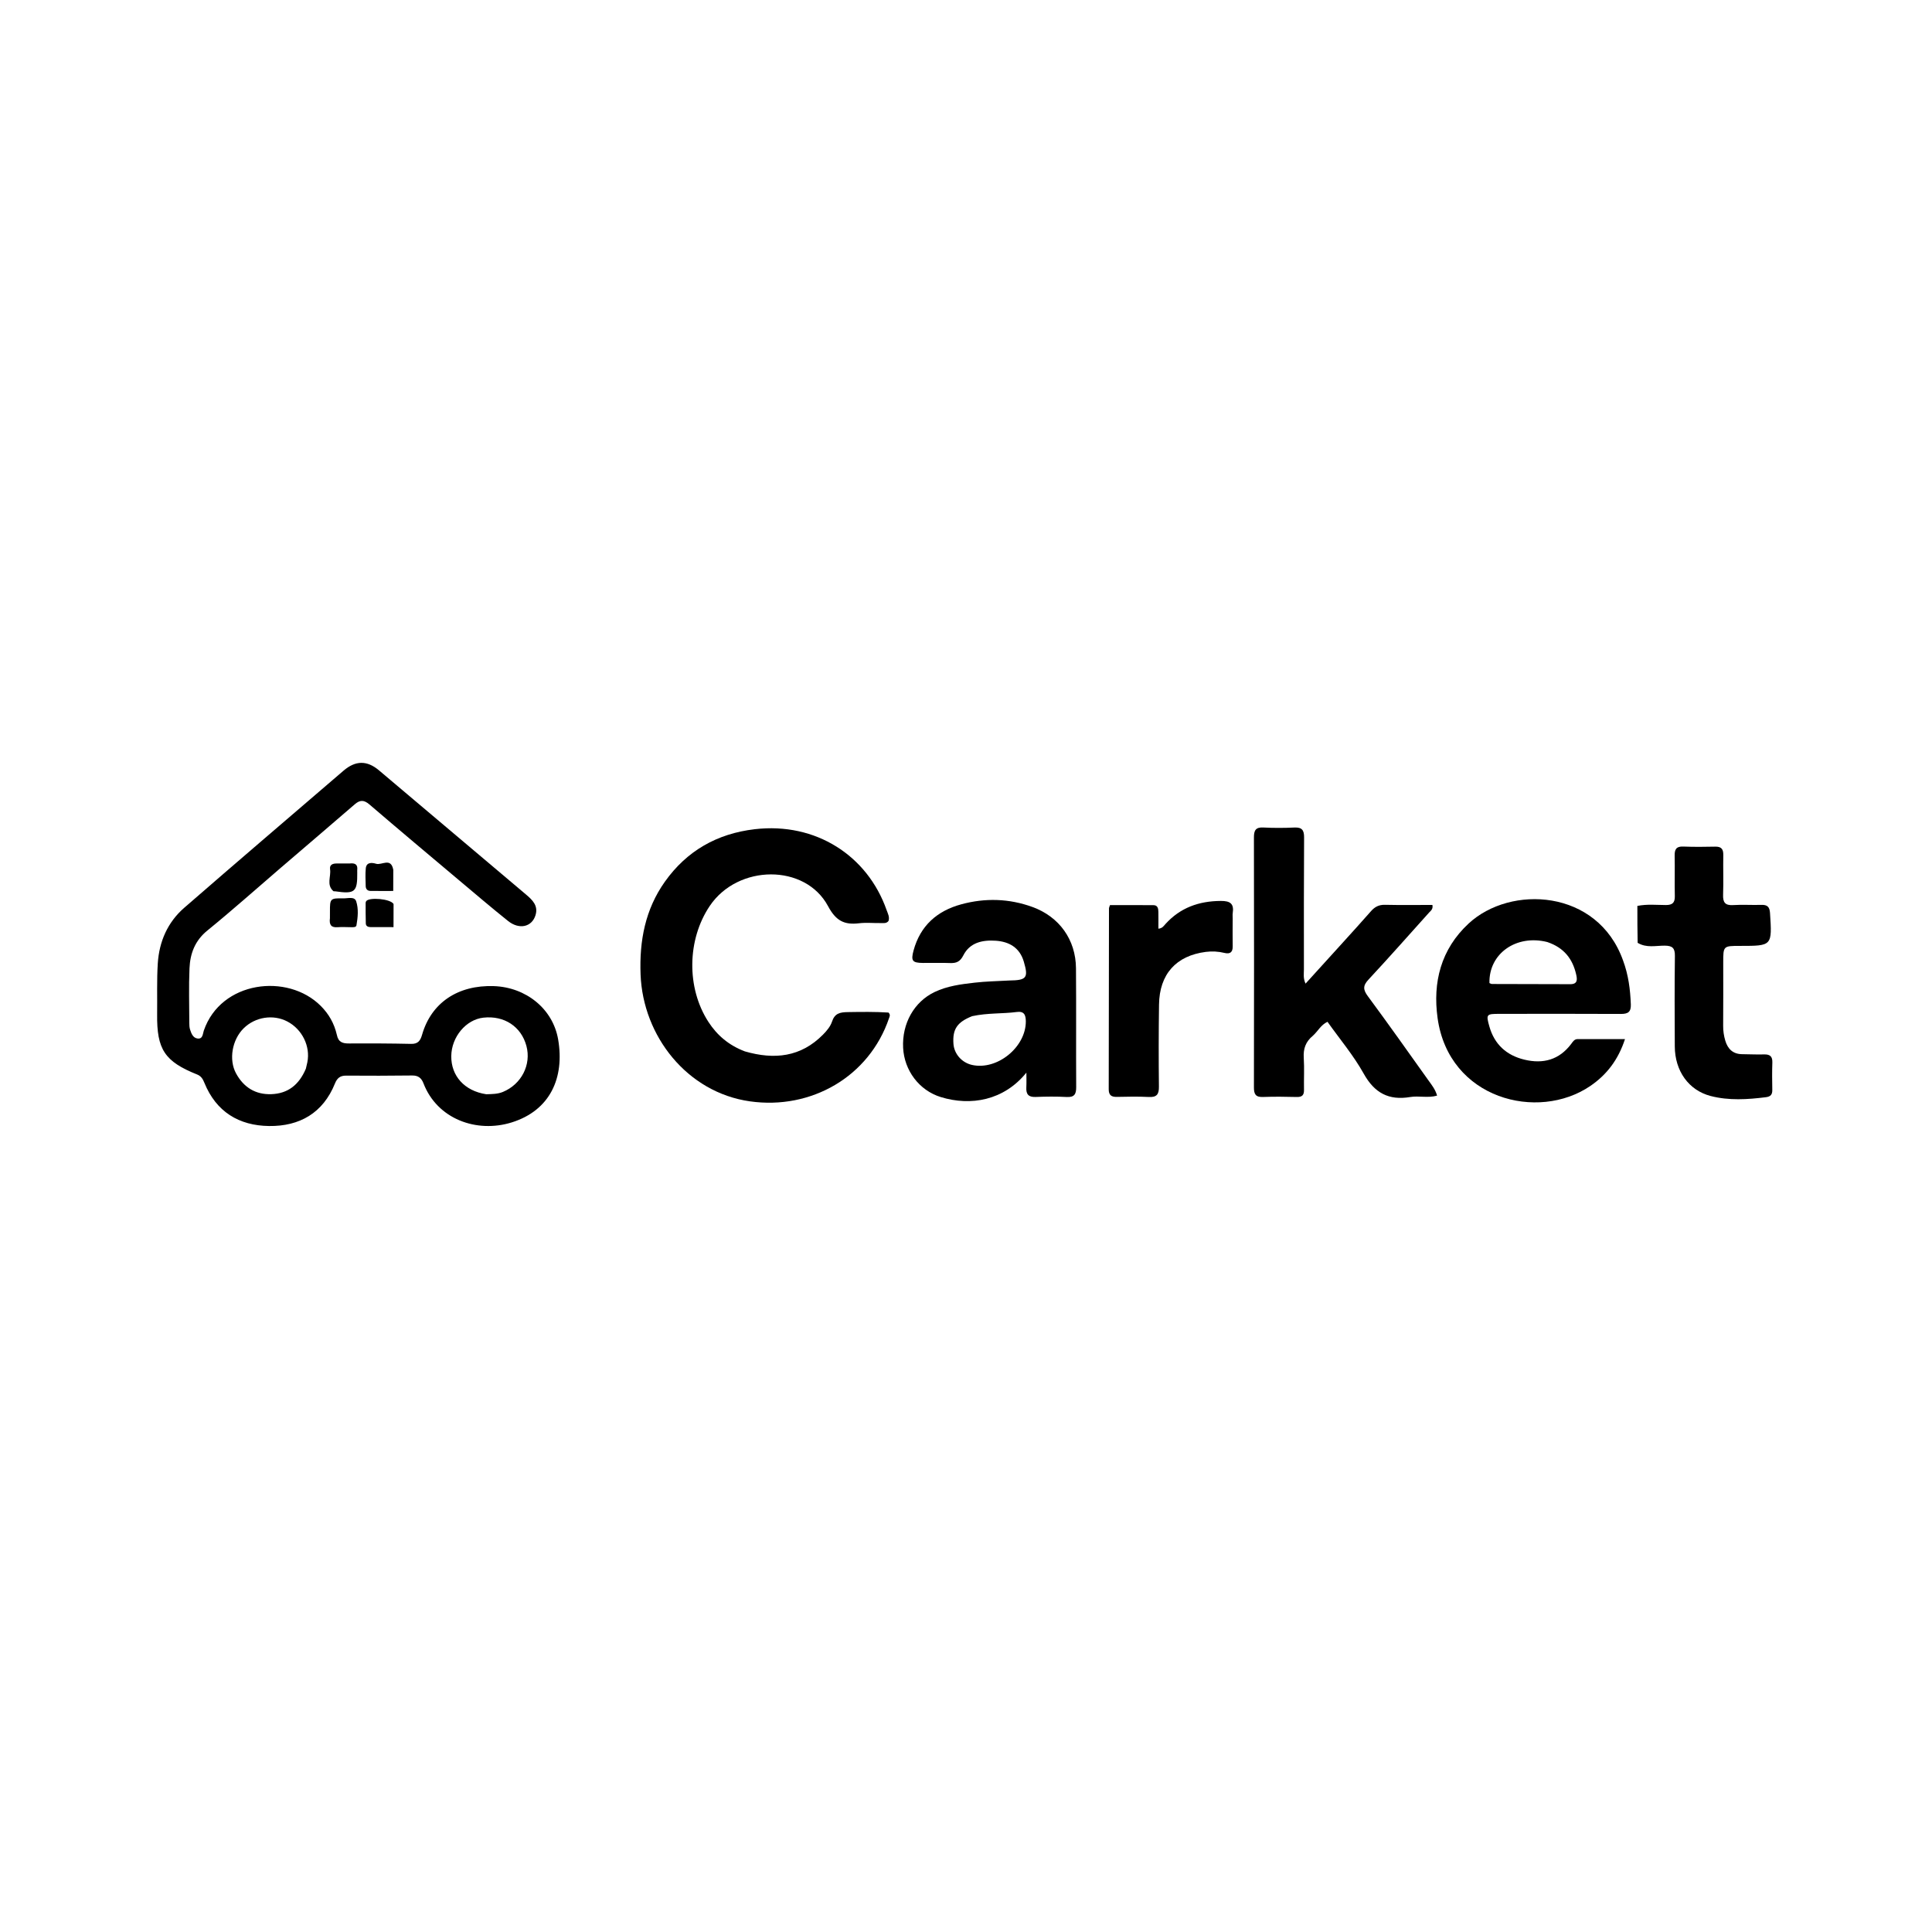
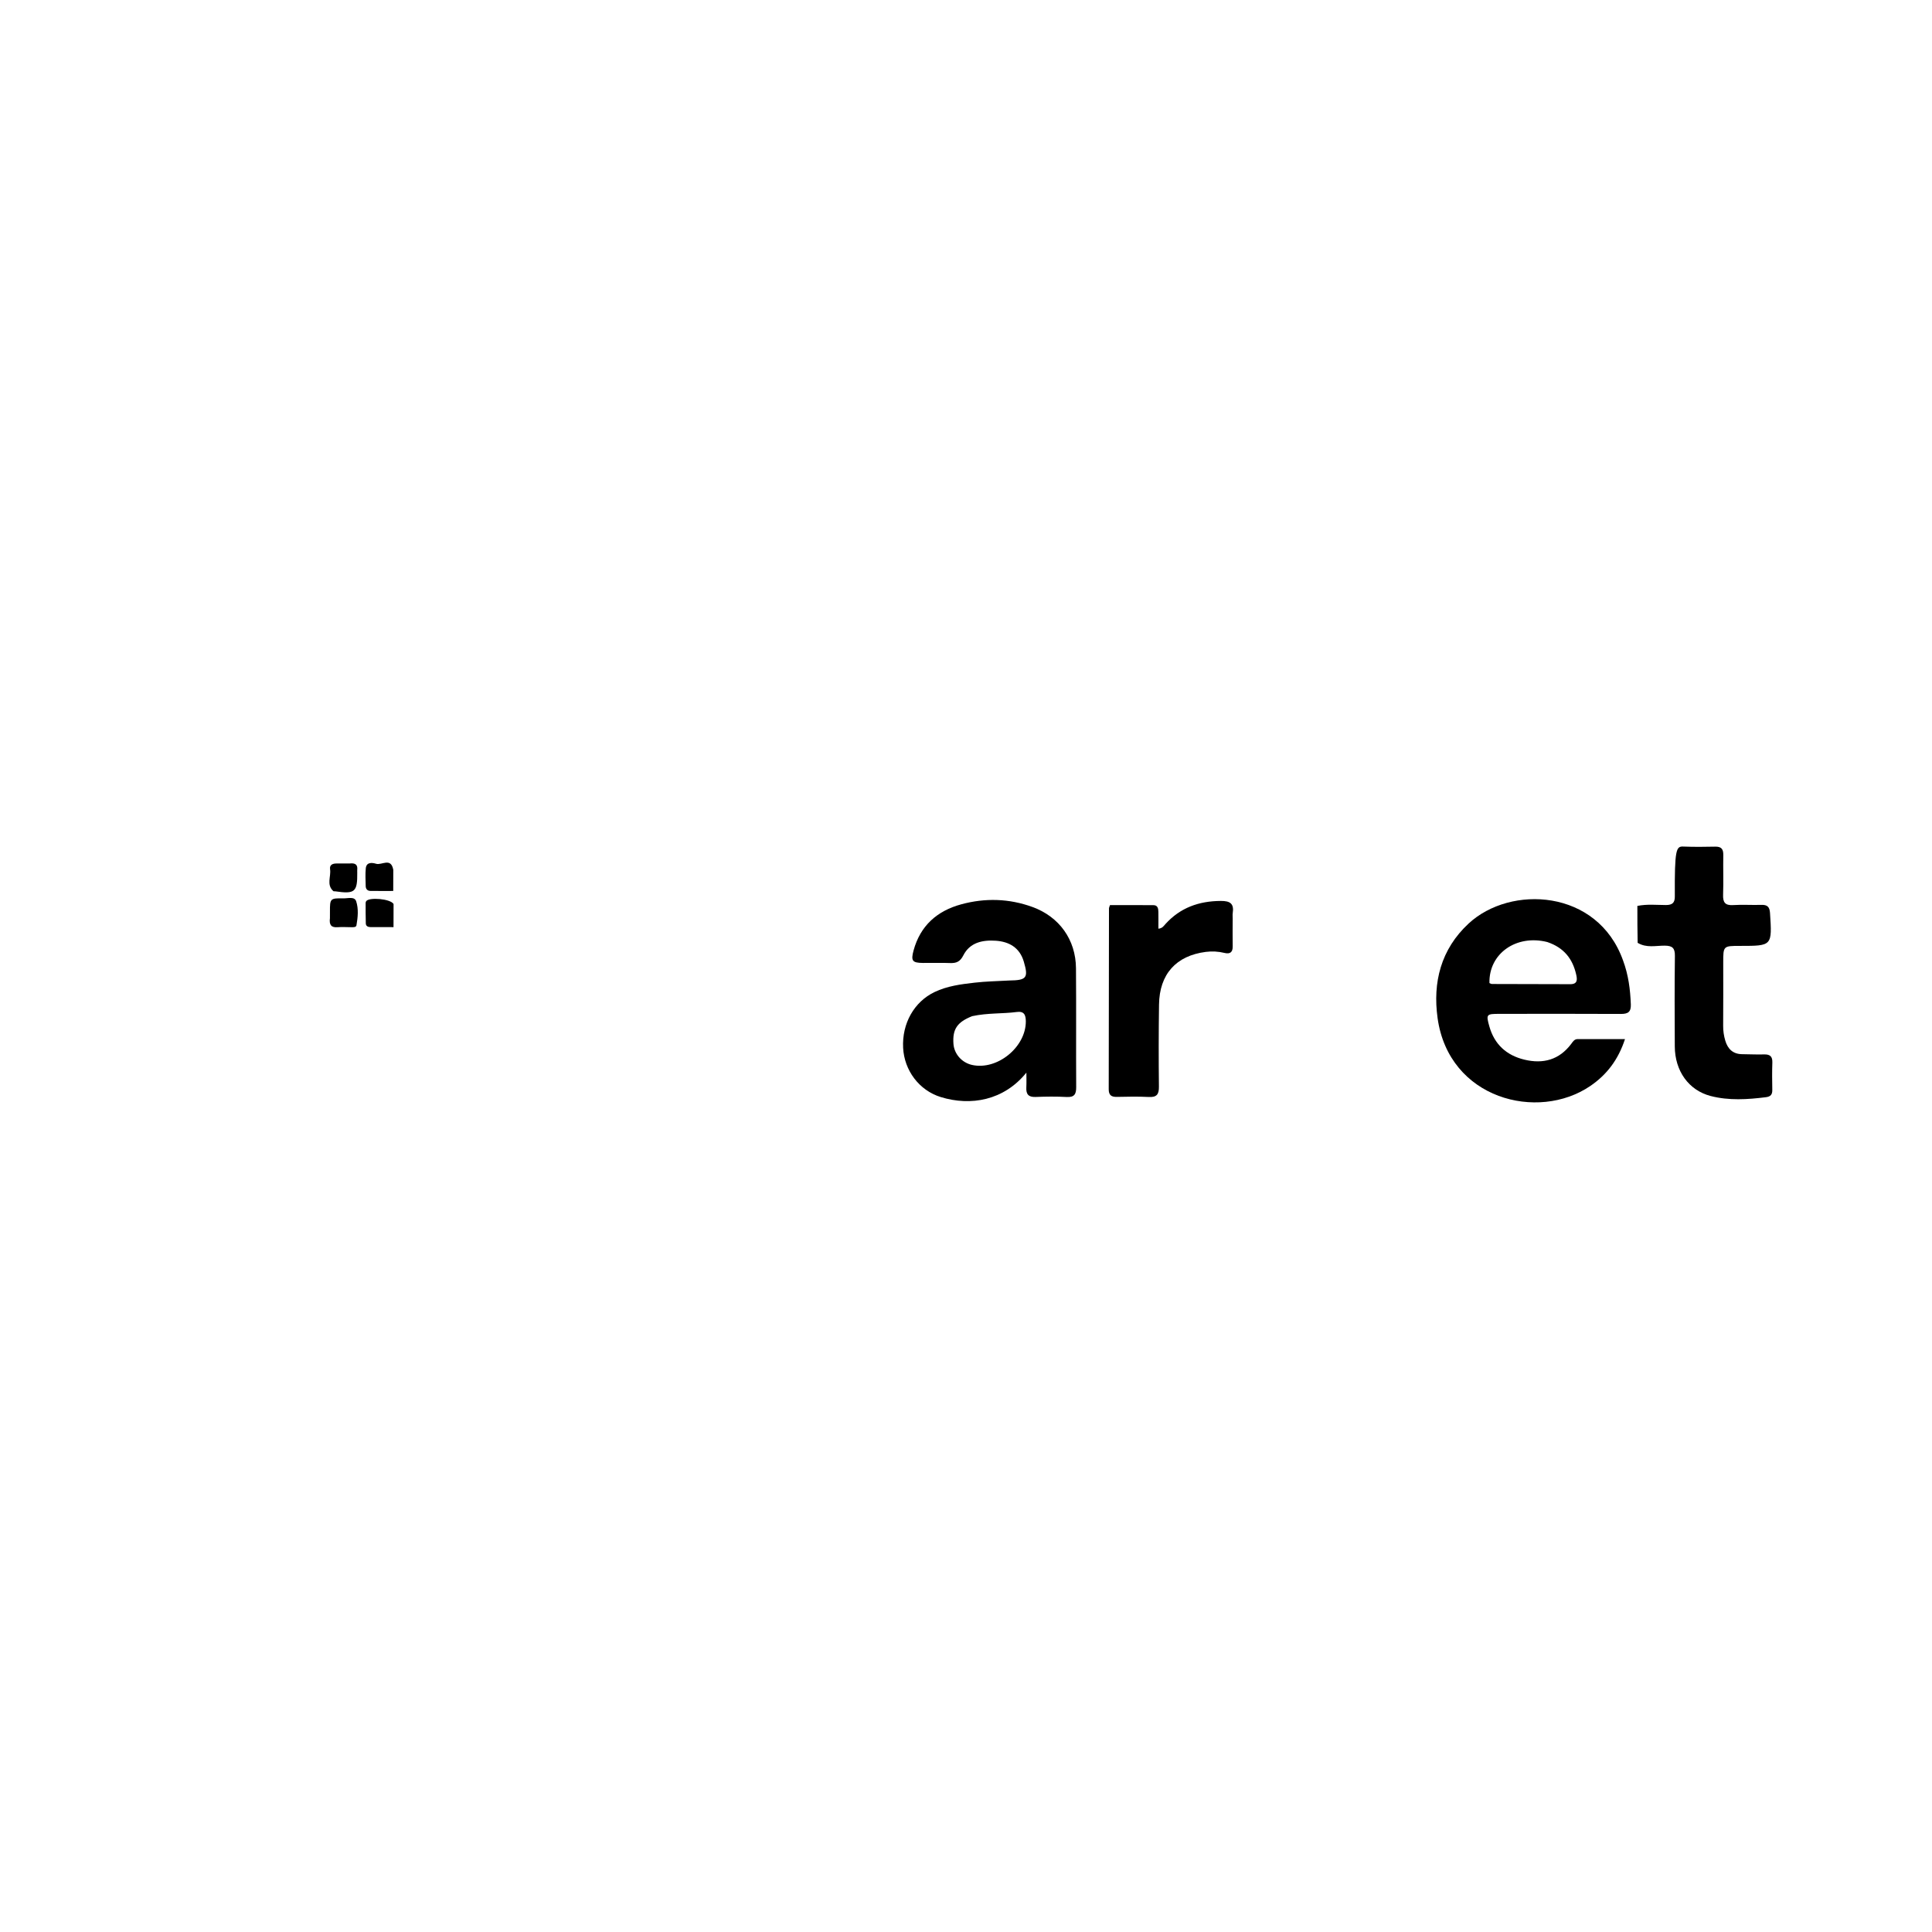
<svg xmlns="http://www.w3.org/2000/svg" version="1.1" id="Layer_1" x="0px" y="0px" width="100%" viewBox="0 0 1024 1024" enable-background="new 0 0 1024 1024" xml:space="preserve">
-   <path fill="#000000" opacity="1" stroke="none" d=" M178.555,548.554   C179.343,552.473 181.741,553.076 184.948,553.056   C195.942,552.99 206.94,553.033 217.931,553.276   C221.576,553.356 222.817,551.537 223.704,548.447   C228.57,531.493 242.669,522.003 261.769,522.663   C278.632,523.245 293.046,534.562 295.844,551.007   C299.281,571.21 291.622,588.528 271.247,594.893   C252.559,600.731 231.712,593.089 224.44,574.162   C223.353,571.335 221.612,569.992 218.439,570.031   C206.777,570.174 195.113,570.193 183.451,570.101   C180.28,570.076 178.675,571.438 177.526,574.284   C171.197,589.959 158.756,597.017 142.595,596.811   C126.656,596.607 114.557,589.287 108.314,573.88   C107.564,572.028 106.66,570.375 104.527,569.522   C87.271,562.627 83.059,556.211 83.288,537.563   C83.399,528.578 83.065,519.568 83.632,510.614   C84.364,499.07 88.838,488.809 97.617,481.169   C125.628,456.793 153.886,432.703 182.046,408.5   C188.399,403.04 194.491,402.922 200.866,408.298   C226.841,430.203 252.797,452.13 278.742,474.07   C282.111,476.919 285.388,479.958 283.844,485.044   C281.931,491.347 275.201,492.887 269.252,488.119   C260.545,481.142 252.043,473.906 243.503,466.722   C227.572,453.319 211.621,439.939 195.816,426.389   C192.95,423.932 190.831,423.876 188.053,426.279   C175.084,437.499 162.023,448.611 149.009,459.779   C135.994,470.947 123.2,482.386 109.902,493.205   C103.295,498.579 100.775,505.422 100.436,513.244   C100.017,522.89 100.312,532.567 100.336,542.231   C100.338,543.385 100.389,544.597 100.738,545.679   C101.407,547.756 102.26,550.095 104.675,550.429   C107.539,550.824 107.448,547.932 108.018,546.266   C117.06,519.854 152.439,515.57 170,533.146   C174.225,537.375 177.121,542.327 178.555,548.554  M257.714,579.97   C260.699,579.87 263.693,579.922 266.544,578.745   C276.366,574.694 281.688,564.318 279.011,554.366   C276.243,544.078 267.26,538.169 256.223,539.378   C246.985,540.389 239.295,549.587 239.183,559.759   C239.068,570.187 246.135,578.231 257.714,579.97  M162.119,566.427   C162.381,565.297 162.673,564.173 162.901,563.036   C164.604,554.545 160.145,545.49 152.254,541.389   C144.779,537.504 135.293,538.982 129.181,544.986   C122.985,551.07 121.156,561.684 125.131,568.956   C129.161,576.327 135.394,580.231 143.832,579.93   C152.515,579.62 158.446,575.094 162.119,566.427  z" />
-   <path fill="#000000" opacity="1" stroke="none" d=" M394.801,557.257   C410.466,561.787 424.456,560.267 436.198,548.383   C438.222,546.334 440.134,544.05 440.997,541.446   C442.439,537.094 445.158,536.5 449.285,536.433   C456.591,536.316 463.868,536.22 470.892,536.672   C472.108,537.831 471.491,538.818 471.192,539.7   C460.674,570.655 429.958,588.349 397.441,583.731   C364.164,579.004 340.773,549.137 339.52,516.528   C338.832,498.65 341.975,481.99 352.415,467.296   C364.029,450.952 380.07,441.826 400.042,439.494   C432.375,435.72 459.776,453.509 469.912,482.341   C470.557,484.175 471.617,486.004 470.939,488.119   C469.849,489.571 468.244,489.22 466.813,489.244   C462.981,489.311 459.102,488.897 455.323,489.351   C447.508,490.288 443.075,488.113 438.888,480.292   C426.784,457.679 391.085,458.047 376.204,480.139   C364.12,498.078 363.821,523.609 375.437,541.57   C380.113,548.801 386.362,554.059 394.801,557.257  z" />
-   <path fill="#000000" opacity="1" stroke="none" d=" M695.892,548.932   C691.96,552.148 690.721,555.924 691.021,560.649   C691.38,566.291 691.036,571.974 691.145,577.636   C691.199,580.4 690.174,581.503 687.333,581.428   C681.34,581.271 675.333,581.199 669.344,581.42   C665.483,581.562 664.599,579.867 664.606,576.344   C664.69,532.195 664.693,488.045 664.607,443.897   C664.6,440.193 665.471,438.374 669.603,438.595   C675.085,438.888 680.603,438.856 686.089,438.607   C690.087,438.425 691.221,440.02 691.197,443.865   C691.047,467.188 691.088,490.512 691.101,513.836   C691.102,516.082 690.623,518.417 691.964,521.345   C698.783,513.835 705.231,506.752 711.657,499.649   C716.686,494.092 721.734,488.552 726.677,482.919   C728.674,480.644 730.868,479.501 734.027,479.572   C742.449,479.762 750.878,479.637 759.212,479.637   C759.623,481.943 758.342,482.672 757.497,483.612   C746.807,495.504 736.227,507.498 725.331,519.199   C722.309,522.444 722.431,524.552 724.999,528.024   C735.891,542.75 746.466,557.71 757.099,572.626   C758.811,575.028 760.739,577.354 761.684,580.694   C756.88,582.089 752.035,580.679 747.425,581.448   C736.065,583.344 728.525,579.33 722.799,569.061   C717.411,559.399 710.14,550.789 703.594,541.571   C700.014,543.284 698.571,546.51 695.892,548.932  z" />
  <path fill="#000000" opacity="1" stroke="none" d=" M860.226,508.999   C863.12,516.771 864.069,524.464 864.373,532.319   C864.528,536.354 862.89,537.431 859.095,537.409   C837.616,537.288 816.136,537.352 794.657,537.369   C787.841,537.374 787.566,537.578 789.395,544.053   C792.072,553.528 798.468,559.36 807.971,561.642   C817.908,564.028 826.412,561.75 832.762,553.306   C833.668,552.102 834.419,550.742 836.183,550.74   C844.295,550.731 852.407,550.736 861.28,550.736   C857.711,561.662 851.643,569.633 842.875,575.604   C815.111,594.51 767.929,582.565 761.952,539.607   C759.319,520.686 763.664,503.181 778.383,489.507   C800.595,468.873 846.715,471.212 860.226,508.999  M820.084,499.296   C803.596,495.157 789.045,505.445 789.437,521.045   C789.863,521.21 790.318,521.536 790.773,521.538   C804.604,521.585 818.435,521.567 832.266,521.64   C836.339,521.662 835.962,518.957 835.403,516.494   C833.549,508.319 829.027,502.306 820.084,499.296  z" />
  <path fill="#000000" opacity="1" stroke="none" d=" M534.949,519.684   C544.19,519.584 545.142,518.221 542.647,509.709   C540.451,502.213 534.821,499.07 527.714,498.601   C520.833,498.147 514.075,499.489 510.594,506.353   C508.924,509.647 506.967,510.566 503.628,510.434   C498.804,510.243 493.965,510.421 489.133,510.377   C483.559,510.327 482.711,509.266 484.213,503.752   C487.789,490.621 496.687,482.777 509.501,479.3   C522.169,475.861 534.84,476.216 547.243,480.73   C561.433,485.894 570.17,498.025 570.293,513.169   C570.463,534.164 570.28,555.161 570.404,576.156   C570.426,579.897 569.468,581.656 565.355,581.431   C559.872,581.133 554.355,581.191 548.865,581.411   C545.072,581.562 543.787,579.906 543.974,576.37   C544.111,573.759 544.001,571.135 544.006,568.517   C532.034,583.33 514.459,586.344 498.633,581.467   C487.138,577.924 479.273,567.329 478.674,555.336   C478.027,542.41 484.551,530.97 495.311,525.814   C502.053,522.583 509.318,521.663 516.568,520.83   C522.505,520.148 528.508,520.046 534.949,519.684  M515.279,538.583   C507.325,541.742 504.809,545.45 505.345,553.22   C505.715,558.592 509.763,563.213 515.163,564.43   C528.518,567.44 543.763,555 543.707,541.335   C543.692,537.763 542.688,535.874 538.881,536.378   C531.307,537.379 523.591,536.801 515.279,538.583  z" />
-   <path fill="#000000" opacity="1" stroke="none" d=" M867.988,499.718   C867.839,492.96 867.839,486.66 867.839,480.153   C873.042,479.107 878.029,479.68 882.964,479.688   C886.38,479.693 887.765,478.495 887.689,475.009   C887.531,467.846 887.748,460.675 887.607,453.512   C887.542,450.247 888.423,448.552 892.073,448.689   C897.732,448.902 903.406,448.882 909.069,448.739   C912.361,448.656 913.442,450.052 913.381,453.209   C913.245,460.207 913.533,467.215 913.278,474.206   C913.131,478.24 914.306,479.98 918.595,479.712   C923.575,479.4 928.594,479.759 933.589,479.606   C936.749,479.509 937.935,480.684 938.145,483.912   C939.274,501.345 939.347,501.341 922.297,501.342   C913.352,501.344 913.351,501.344 913.35,510.191   C913.349,521.358 913.402,532.525 913.312,543.691   C913.29,546.401 913.677,549.008 914.434,551.555   C915.75,555.981 918.514,558.714 923.425,558.738   C927.257,558.757 931.094,558.983 934.92,558.86   C938.076,558.759 939.494,559.872 939.378,563.174   C939.209,568.001 939.265,572.84 939.351,577.672   C939.394,580.103 938.5,581.219 935.971,581.537   C926.175,582.771 916.347,583.402 906.721,580.913   C895.013,577.886 887.746,567.627 887.674,554.651   C887.585,538.651 887.525,522.65 887.729,506.653   C887.782,502.466 886.396,501.235 882.292,501.214   C877.585,501.189 872.693,502.551 867.988,499.718  z" />
+   <path fill="#000000" opacity="1" stroke="none" d=" M867.988,499.718   C867.839,492.96 867.839,486.66 867.839,480.153   C873.042,479.107 878.029,479.68 882.964,479.688   C886.38,479.693 887.765,478.495 887.689,475.009   C887.542,450.247 888.423,448.552 892.073,448.689   C897.732,448.902 903.406,448.882 909.069,448.739   C912.361,448.656 913.442,450.052 913.381,453.209   C913.245,460.207 913.533,467.215 913.278,474.206   C913.131,478.24 914.306,479.98 918.595,479.712   C923.575,479.4 928.594,479.759 933.589,479.606   C936.749,479.509 937.935,480.684 938.145,483.912   C939.274,501.345 939.347,501.341 922.297,501.342   C913.352,501.344 913.351,501.344 913.35,510.191   C913.349,521.358 913.402,532.525 913.312,543.691   C913.29,546.401 913.677,549.008 914.434,551.555   C915.75,555.981 918.514,558.714 923.425,558.738   C927.257,558.757 931.094,558.983 934.92,558.86   C938.076,558.759 939.494,559.872 939.378,563.174   C939.209,568.001 939.265,572.84 939.351,577.672   C939.394,580.103 938.5,581.219 935.971,581.537   C926.175,582.771 916.347,583.402 906.721,580.913   C895.013,577.886 887.746,567.627 887.674,554.651   C887.585,538.651 887.525,522.65 887.729,506.653   C887.782,502.466 886.396,501.235 882.292,501.214   C877.585,501.189 872.693,502.551 867.988,499.718  z" />
  <path fill="#000000" opacity="1" stroke="none" d=" M653.351,487.035   C653.343,492.196 653.253,496.863 653.357,501.525   C653.429,504.714 651.942,505.79 649.032,505.078   C645.743,504.272 642.404,504.1 639.102,504.522   C623.323,506.539 614.528,516.36 614.305,532.463   C614.103,546.955 614.087,561.453 614.251,575.945   C614.297,580.015 613.106,581.649 608.877,581.426   C603.227,581.127 597.549,581.259 591.887,581.374   C588.965,581.433 587.64,580.371 587.647,577.335   C587.723,545.349 587.737,513.362 587.783,481.375   C587.783,481.061 587.978,480.748 588.316,479.731   C595.828,479.731 603.591,479.697 611.353,479.753   C613.612,479.769 613.93,481.522 613.96,483.272   C614.011,486.222 613.974,489.173 613.974,492.222   C616.116,492.027 616.802,490.757 617.642,489.828   C625.528,481.099 635.42,477.581 647.057,477.514   C652.186,477.485 654.122,479.064 653.366,484.043   C653.243,484.857 653.35,485.707 653.351,487.035  z" />
  <path fill="#000000" opacity="1" stroke="none" d=" M174.87,486.648   C174.878,485.213 174.884,484.222 174.881,483.231   C174.86,476.226 174.982,476.027 182.077,476.154   C184.427,476.196 187.918,475.033 188.793,477.725   C190.099,481.744 189.672,486.199 188.932,490.432   C188.742,491.516 187.359,491.435 186.376,491.437   C183.899,491.442 181.408,491.24 178.948,491.437   C175.602,491.705 174.398,490.258 174.87,486.648  z" />
  <path fill="#000000" opacity="1" stroke="none" d=" M208.598,479.15   C208.57,483.321 208.57,487.095 208.57,491.399   C204.105,491.399 200.213,491.427 196.322,491.383   C195.077,491.369 193.927,490.874 193.885,489.448   C193.776,485.82 193.8,482.188 193.796,478.557   C193.795,478.245 193.918,477.885 194.097,477.627   C195.609,475.449 206.983,476.34 208.598,479.15  z" />
  <path fill="#000000" opacity="1" stroke="none" d=" M208.449,461.027   C208.423,464.884 208.423,468.347 208.423,472.225   C204.127,472.225 200.219,472.264 196.313,472.206   C194.742,472.183 193.859,471.194 193.829,469.658   C193.767,466.51 193.564,463.336 193.875,460.218   C194.228,456.689 197.5,457.252 199.324,457.81   C202.366,458.742 207.204,454.265 208.449,461.027  z" />
  <path fill="#000000" opacity="1" stroke="none" d=" M185.361,457.655   C188.281,457.343 189.624,458.26 189.354,460.945   C189.304,461.437 189.344,461.94 189.349,462.437   C189.47,472.804 188.129,473.946 177.634,472.411   C177.306,472.363 176.86,472.476 176.661,472.298   C172.898,468.938 175.539,464.577 174.946,460.712   C174.582,458.338 176.353,457.643 178.456,457.666   C180.613,457.689 182.771,457.663 185.361,457.655  z" />
</svg>